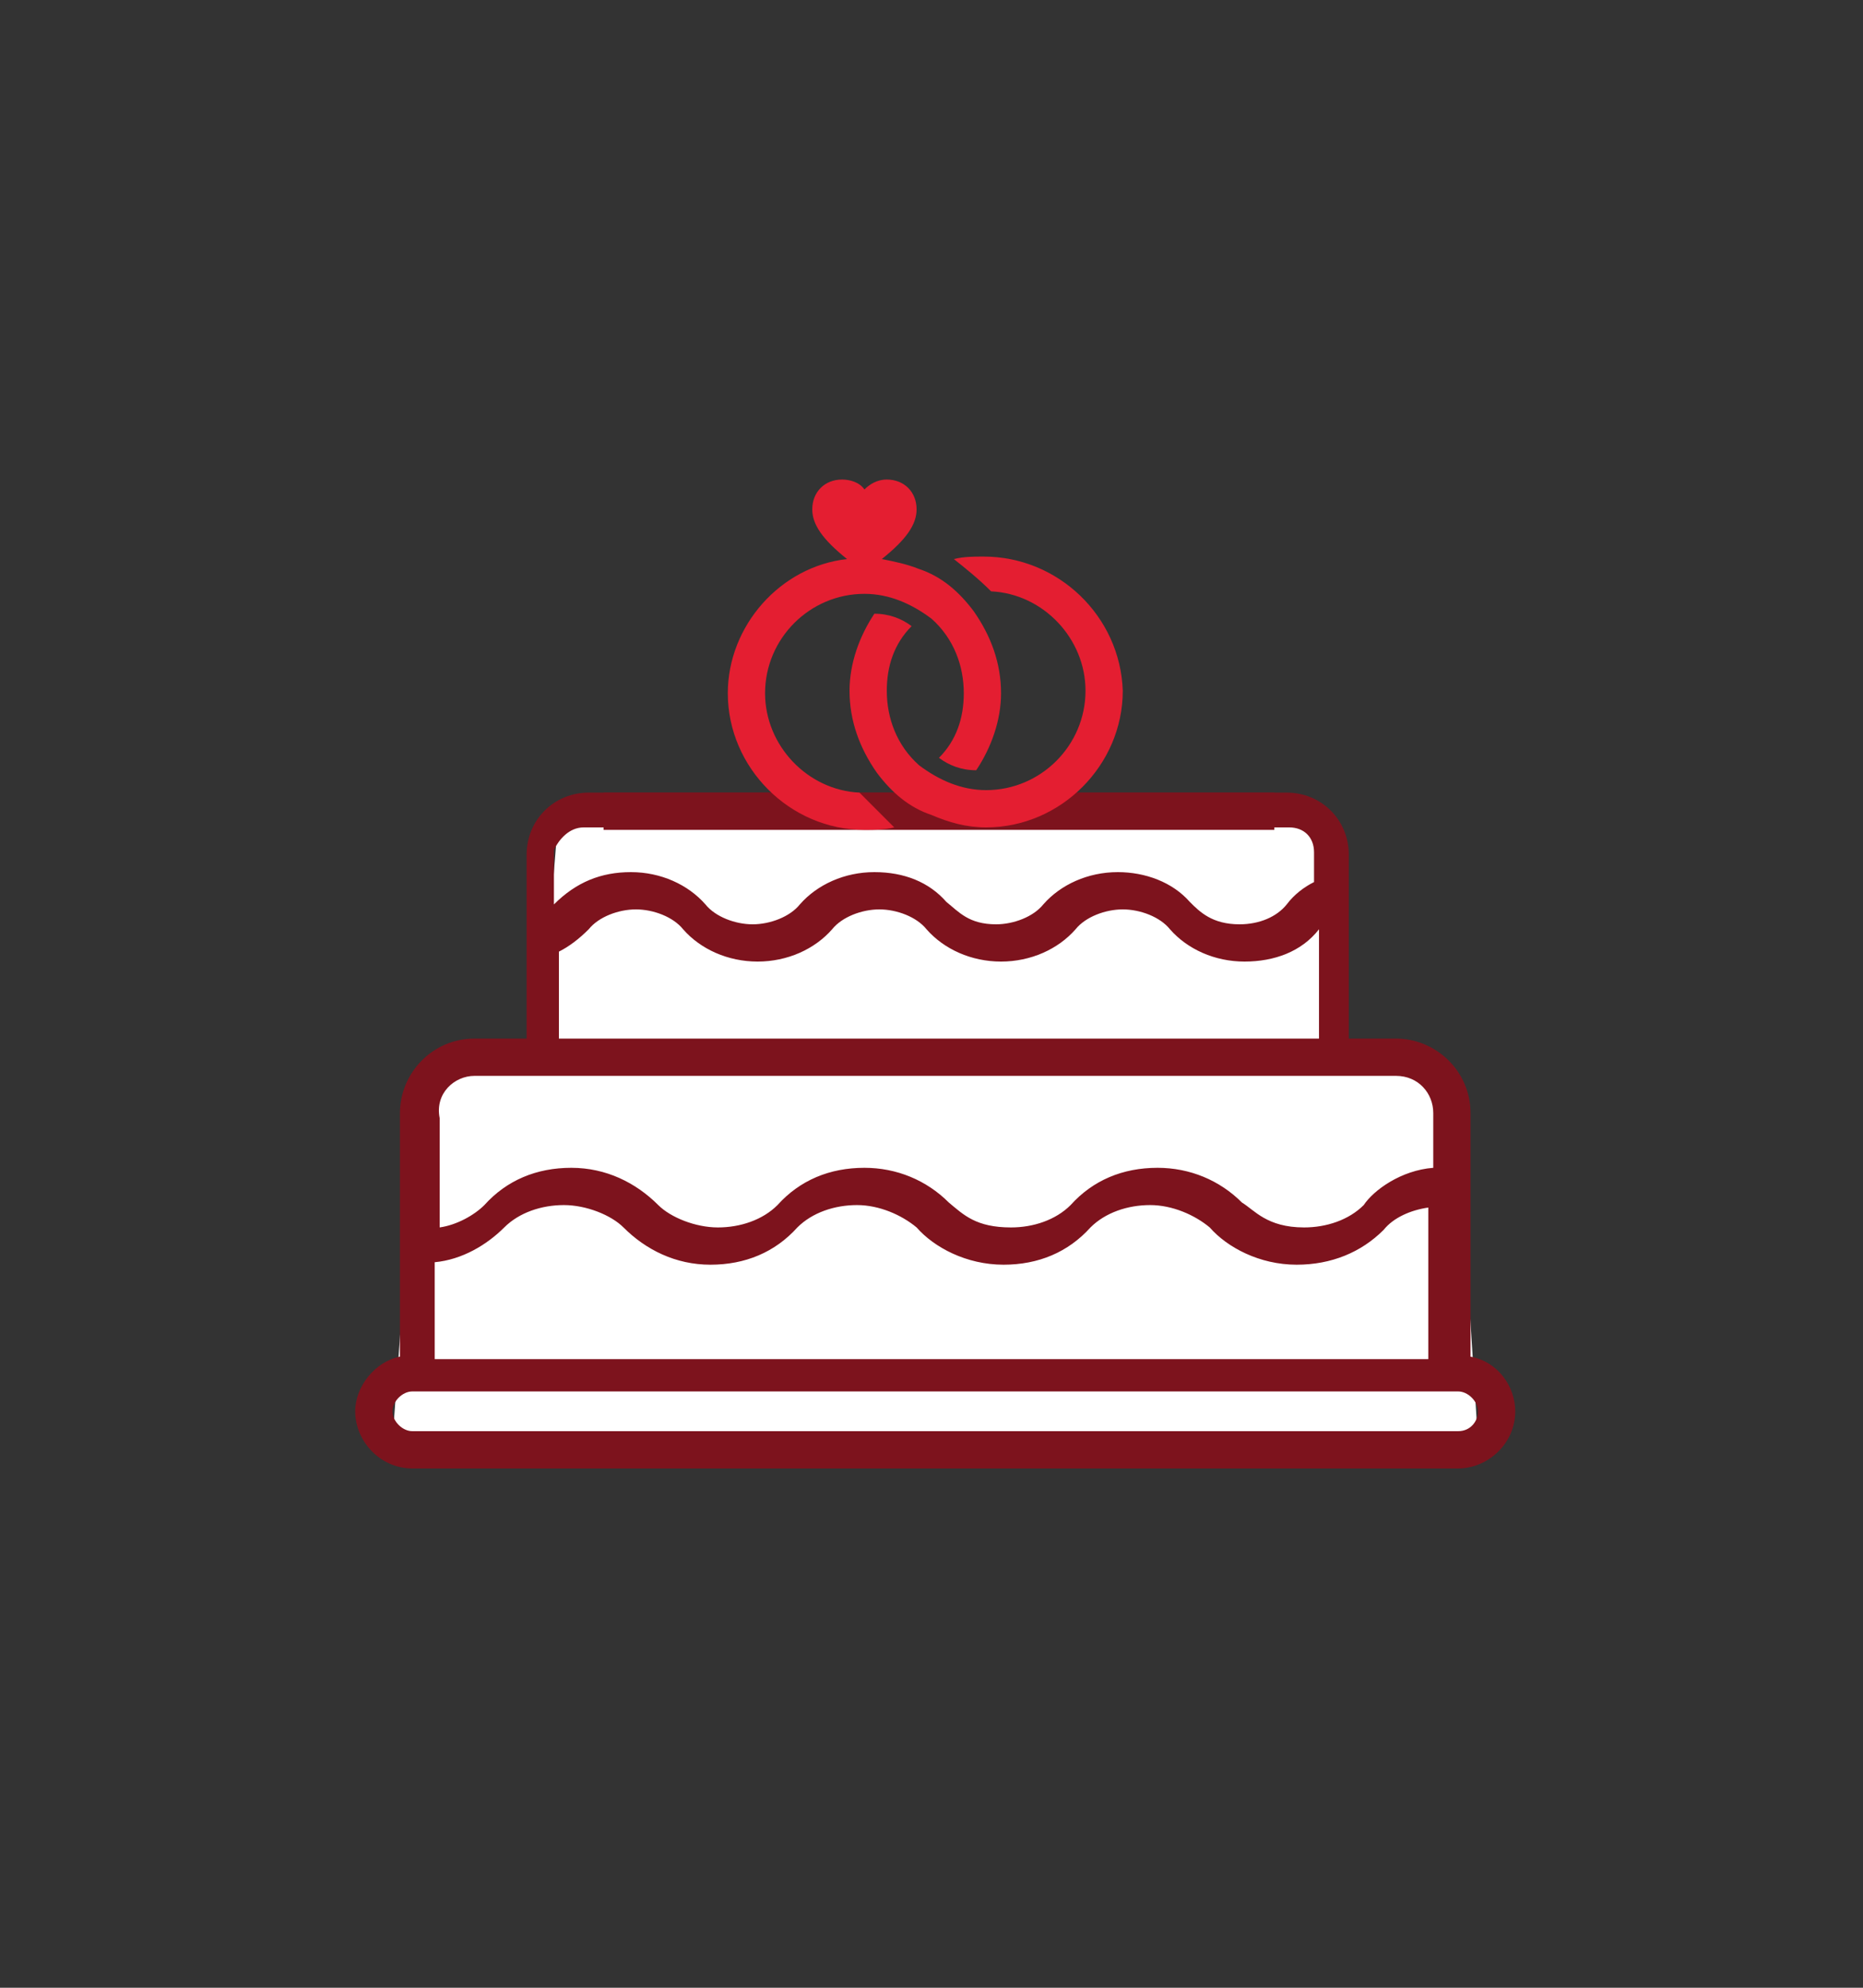
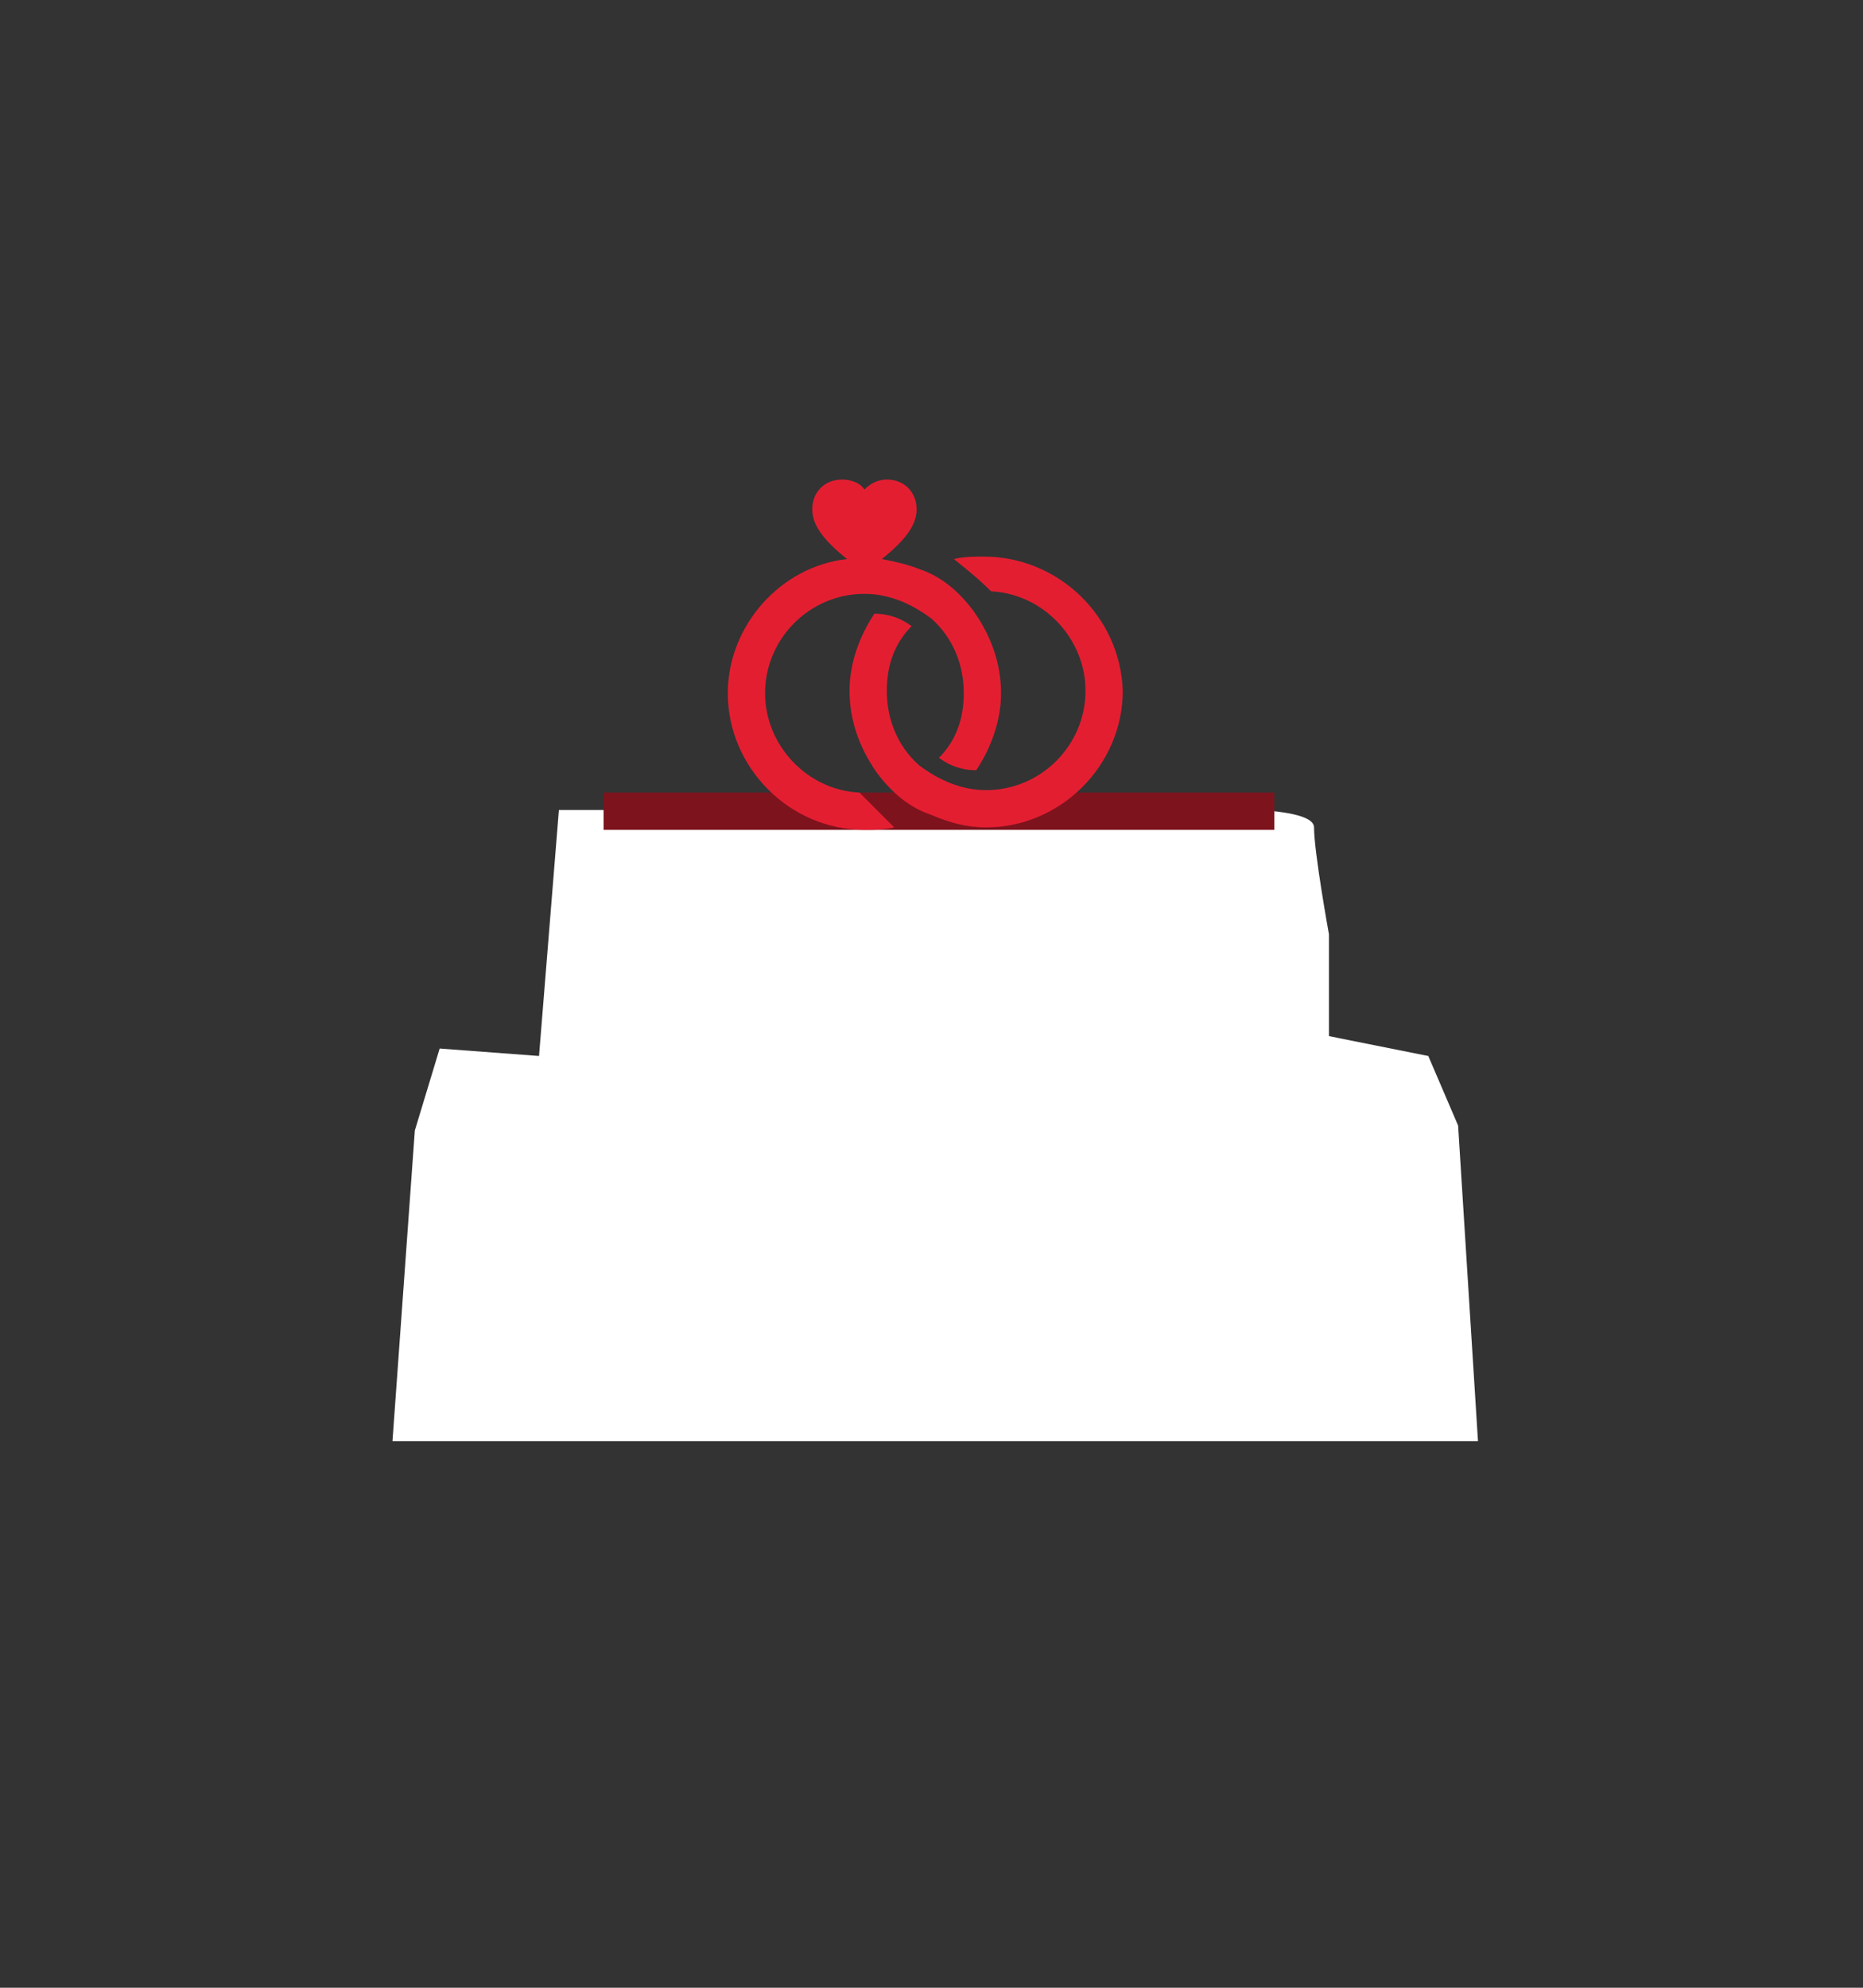
<svg xmlns="http://www.w3.org/2000/svg" version="1.1" id="Layer_1" x="0px" y="0px" viewBox="0 0 75 80" style="enable-background:new 0 0 75 80;" xml:space="preserve">
  <rect x="0" y="0" width="75" height="80" fill="#333333" stroke="none" />
  <style type="text/css">
	.st0{fill:#FFFFFF;}
	.st1{fill:#7D131D;}
	.st2{fill:#E41E31;}
</style>
  <path class="st0" d="M22.5,32.6h25c0,0,5.4-0.3,5.4,0.7c0,1,0.6,4.3,0.6,4.3v4.1l4,0.8l1.2,2.8L59.5,58H15.8l0.9-12.5l1-3.3l4,0.3  L22.5,32.6z" />
  <g>
-     <path class="st1" d="M43.7,31.9h-3.6 M27.1,31.9h-3.4c-1.4,0-2.5,1.1-2.5,2.5v7.4h-2.1c-1.7,0-3,1.4-3,3v9.8   c-1,0.2-1.8,1.2-1.8,2.2c0,1.2,1,2.3,2.3,2.3h42.1c1.2,0,2.3-1,2.3-2.3c0-1-0.7-2-1.8-2.2v-9.8c0-1.7-1.4-3-3-3h-1.9v-7.4   c0-1.4-1.1-2.5-2.5-2.5h-3.4 M35.4,31.9h-3.6 M17.5,50.8c1.1-0.1,2.1-0.7,2.8-1.4c0.6-0.6,1.5-0.9,2.4-0.9c0.9,0,1.9,0.4,2.4,0.9   c0.9,0.9,2.1,1.5,3.5,1.5s2.6-0.5,3.5-1.5c0.6-0.6,1.5-0.9,2.4-0.9c0.9,0,1.8,0.4,2.4,0.9c0.7,0.8,2,1.5,3.5,1.5   c1.4,0,2.6-0.5,3.5-1.5c0.6-0.6,1.5-0.9,2.4-0.9c0.9,0,1.8,0.4,2.4,0.9c0.7,0.8,2,1.5,3.5,1.5c1.4,0,2.6-0.5,3.5-1.4   c0.4-0.5,1.1-0.8,1.8-0.9v6.1h-40L17.5,50.8z M46.9,31.9h-1.8 M38.5,31.9h-1.8 M30.2,31.9h-1.8 M23.5,33.3h28.4c0.6,0,1,0.4,1,1   v1.2c-0.4,0.2-0.8,0.5-1.1,0.9c-0.4,0.5-1.1,0.8-1.9,0.8c-1.1,0-1.6-0.5-2-0.9c-0.7-0.8-1.8-1.2-2.9-1.2c-1.2,0-2.3,0.5-3,1.3   c-0.4,0.5-1.2,0.8-1.9,0.8c-1.1,0-1.5-0.5-2-0.9c-0.7-0.8-1.7-1.2-2.9-1.2s-2.3,0.5-3,1.3c-0.4,0.5-1.2,0.8-1.9,0.8   s-1.5-0.3-1.9-0.8c-0.7-0.8-1.8-1.3-3-1.3c-1.2,0-2.2,0.4-3.1,1.3v-2.2C22.5,33.8,22.9,33.3,23.5,33.3L23.5,33.3z M22.5,38.3   c0.4-0.2,0.8-0.5,1.2-0.9c0.4-0.5,1.2-0.8,1.9-0.8s1.5,0.3,1.9,0.8c0.7,0.8,1.8,1.3,3,1.3c1.2,0,2.3-0.5,3-1.3   c0.4-0.5,1.2-0.8,1.9-0.8c0.7,0,1.5,0.3,1.9,0.8c0.7,0.8,1.8,1.3,3,1.3c1.2,0,2.3-0.5,3-1.3c0.4-0.5,1.2-0.8,1.9-0.8   c0.7,0,1.5,0.3,1.9,0.8c0.7,0.8,1.8,1.3,3,1.3c1.2,0,2.3-0.4,3-1.3v4.4H22.5L22.5,38.3z M19.1,43.3h2.6h31.9h2.6   c0.9,0,1.5,0.7,1.5,1.5V47c-1.3,0.1-2.4,0.9-2.8,1.5c-0.6,0.6-1.5,0.9-2.4,0.9c-1.5,0-2-0.7-2.5-1c-0.9-0.9-2.1-1.4-3.4-1.4   c-1.4,0-2.6,0.5-3.5,1.5c-0.6,0.6-1.5,0.9-2.4,0.9c-1.4,0-1.9-0.5-2.5-1c-0.9-0.9-2.1-1.4-3.4-1.4c-1.4,0-2.6,0.5-3.5,1.5   c-0.6,0.6-1.5,0.9-2.4,0.9s-1.9-0.4-2.4-0.9c-0.9-0.9-2.1-1.5-3.5-1.5c-1.4,0-2.6,0.5-3.5,1.5c-0.4,0.4-1.1,0.8-1.8,0.9v-4.4   C17.5,44,18.3,43.3,19.1,43.3L19.1,43.3z M58.7,57.6H16.6c-0.4,0-0.8-0.4-0.8-0.8c0-0.4,0.4-0.8,0.8-0.8h42.1   c0.4,0,0.8,0.4,0.8,0.8C59.5,57.2,59.2,57.6,58.7,57.6z" />
-   </g>
+     </g>
  <rect x="24.3" y="31.9" class="st1" width="27" height="1.5" />
  <g>
    <path class="st2" d="M34.6,31.9c-2.1-0.1-3.8-1.9-3.8-4c0-2.2,1.8-4,4-4c1,0,1.9,0.4,2.7,1c0.9,0.8,1.3,1.9,1.3,3   c0,1-0.3,1.9-1,2.6c0.4,0.3,0.9,0.5,1.5,0.5c0.6-0.9,1-2,1-3.1c0-1.2-0.4-2.3-1.1-3.3c-0.6-0.8-1.3-1.4-2.2-1.7   c-0.5-0.2-1-0.3-1.5-0.4c1-0.8,1.4-1.4,1.4-2c0-0.7-0.5-1.2-1.2-1.2c-0.4,0-0.7,0.2-0.9,0.4c-0.2-0.3-0.6-0.4-0.9-0.4   c-0.7,0-1.2,0.5-1.2,1.2c0,0.6,0.4,1.2,1.4,2c-2.7,0.3-4.8,2.7-4.8,5.4c0,3,2.5,5.5,5.5,5.5c0.4,0,0.8,0,1.2-0.1   C35.5,32.8,35.1,32.4,34.6,31.9L34.6,31.9z" />
    <path class="st2" d="M39.6,22.4c-0.4,0-0.8,0-1.2,0.1c0.5,0.4,1,0.8,1.5,1.3c2.1,0.1,3.8,1.9,3.8,4c0,2.2-1.8,4-4,4   c-1,0-1.9-0.4-2.7-1c-0.9-0.8-1.3-1.9-1.3-3c0-1,0.3-1.9,1-2.6c-0.4-0.3-0.9-0.5-1.5-0.5c-0.6,0.9-1,2-1,3.1c0,1.2,0.4,2.3,1.1,3.3   c0.6,0.8,1.3,1.4,2.2,1.7c0.7,0.3,1.4,0.5,2.2,0.5c3,0,5.5-2.5,5.5-5.5C45.1,24.8,42.6,22.4,39.6,22.4z" />
  </g>
</svg>